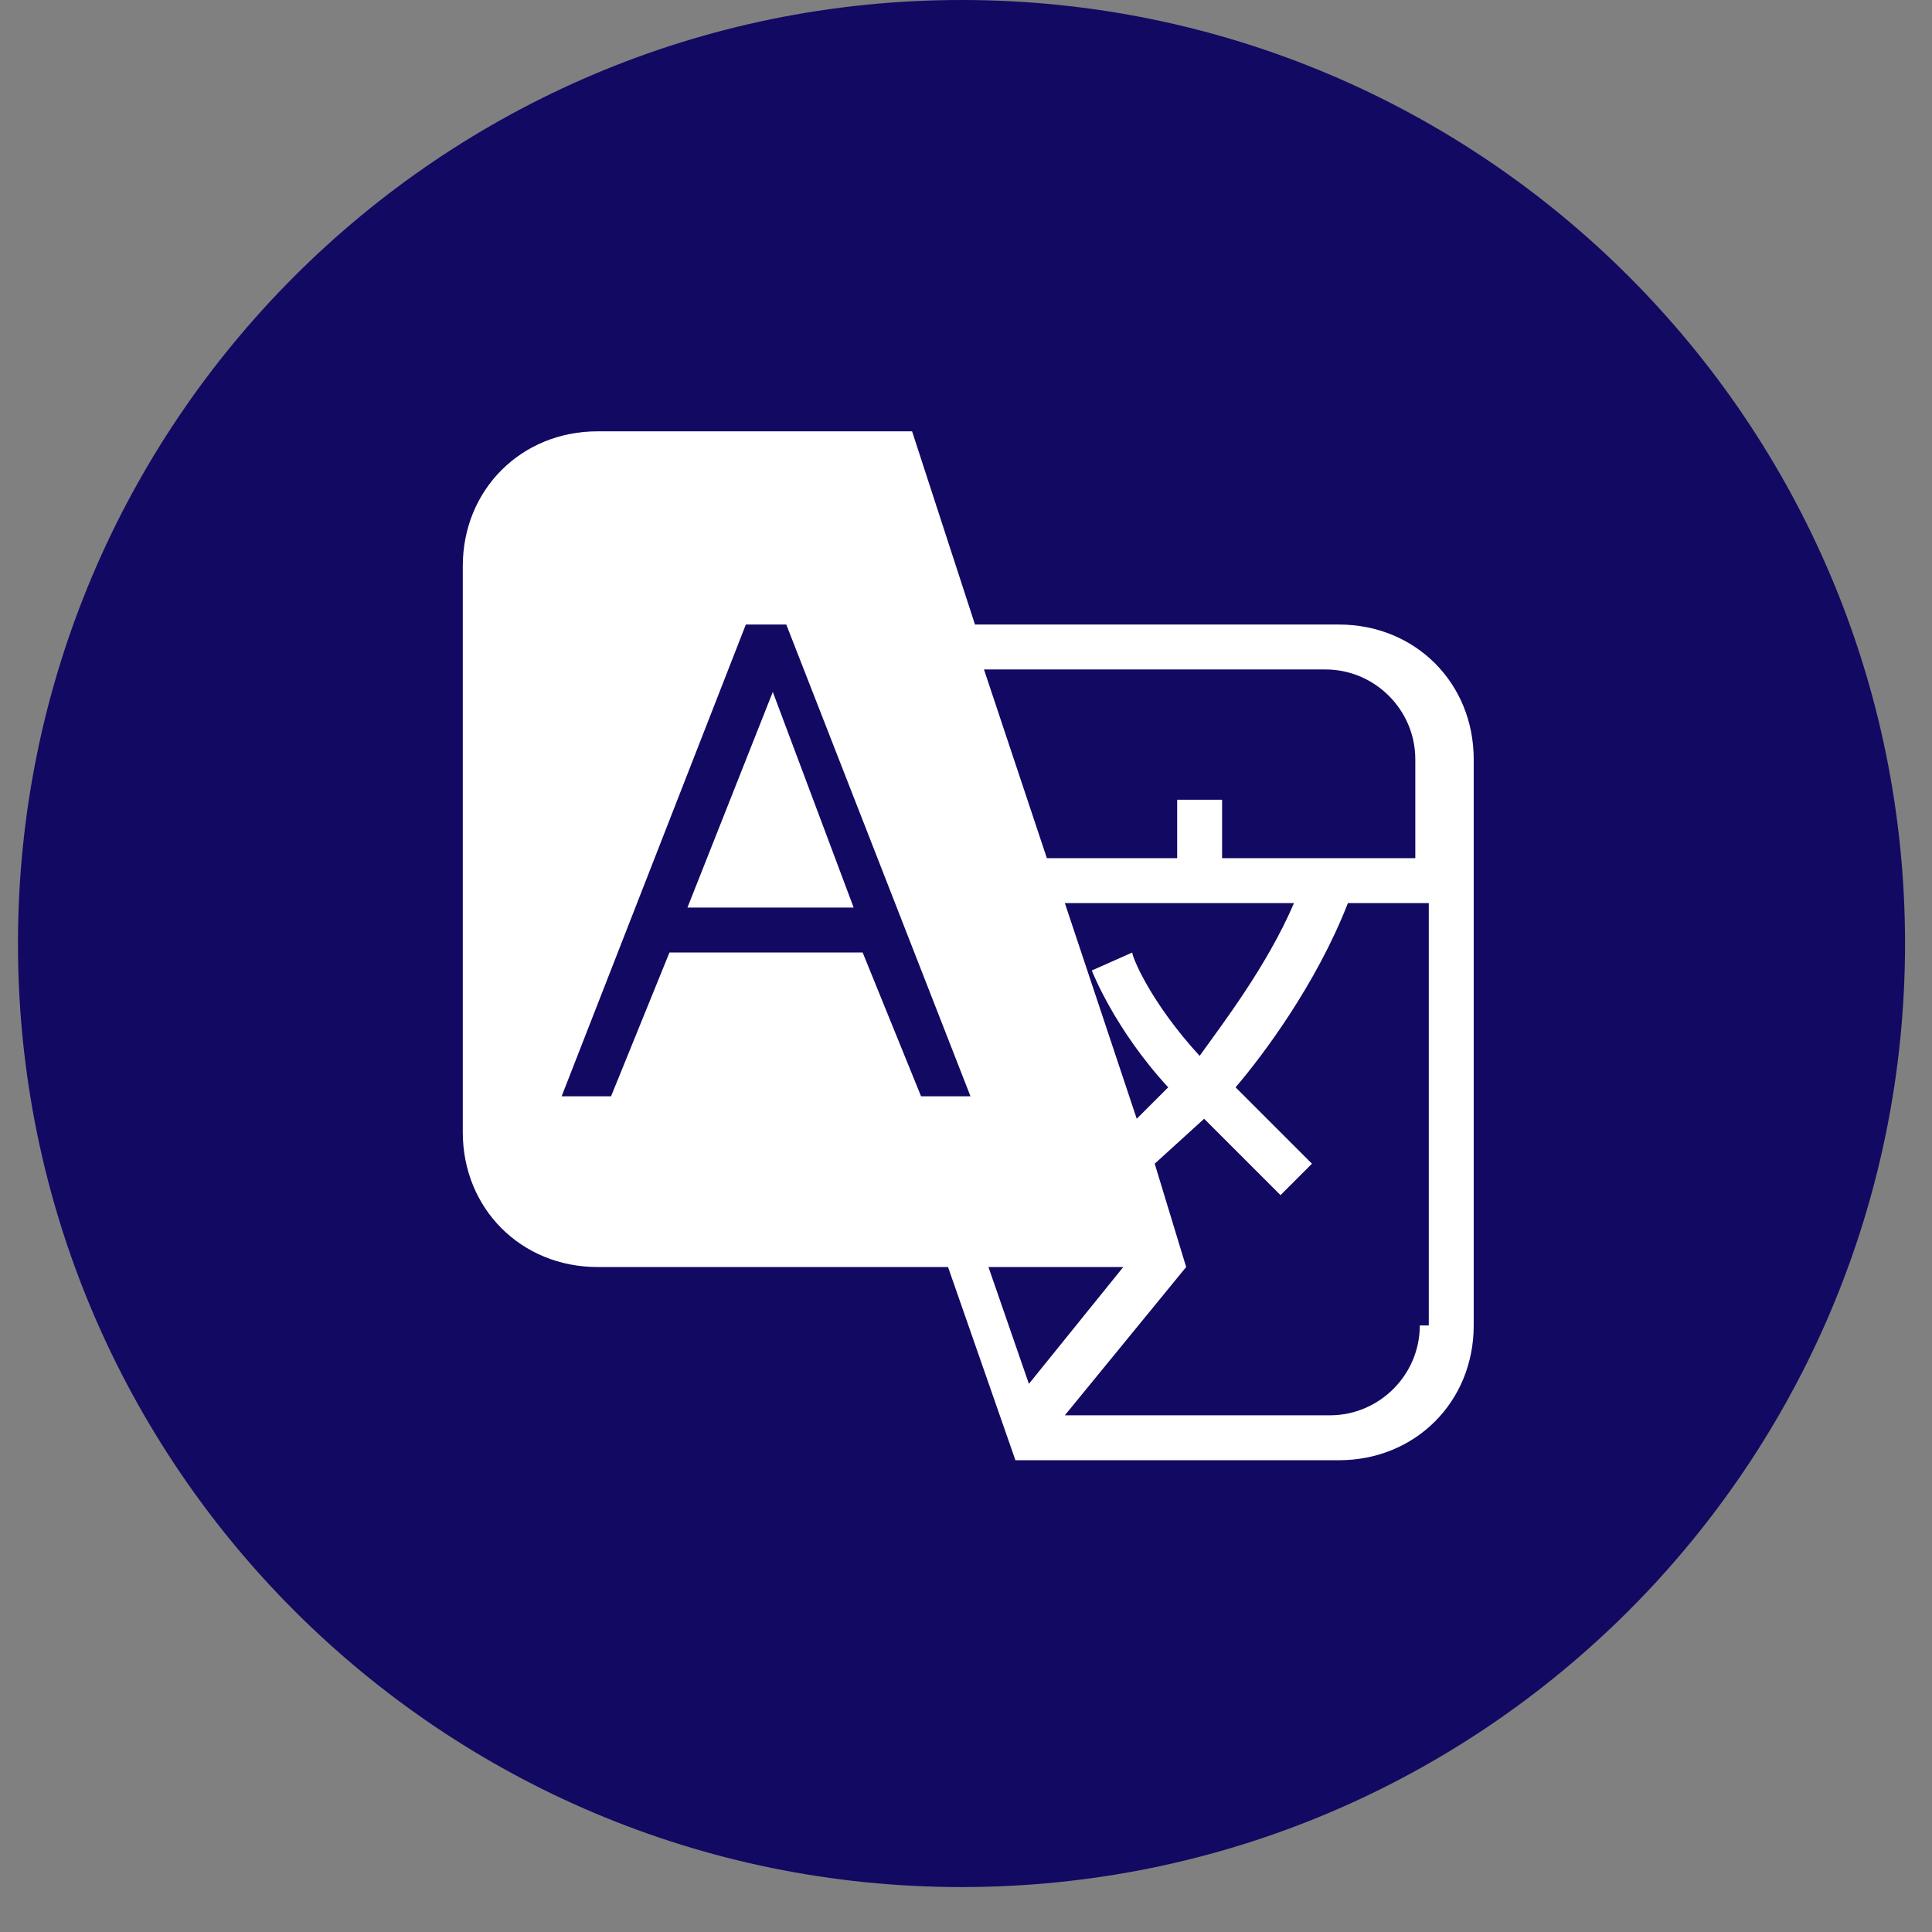
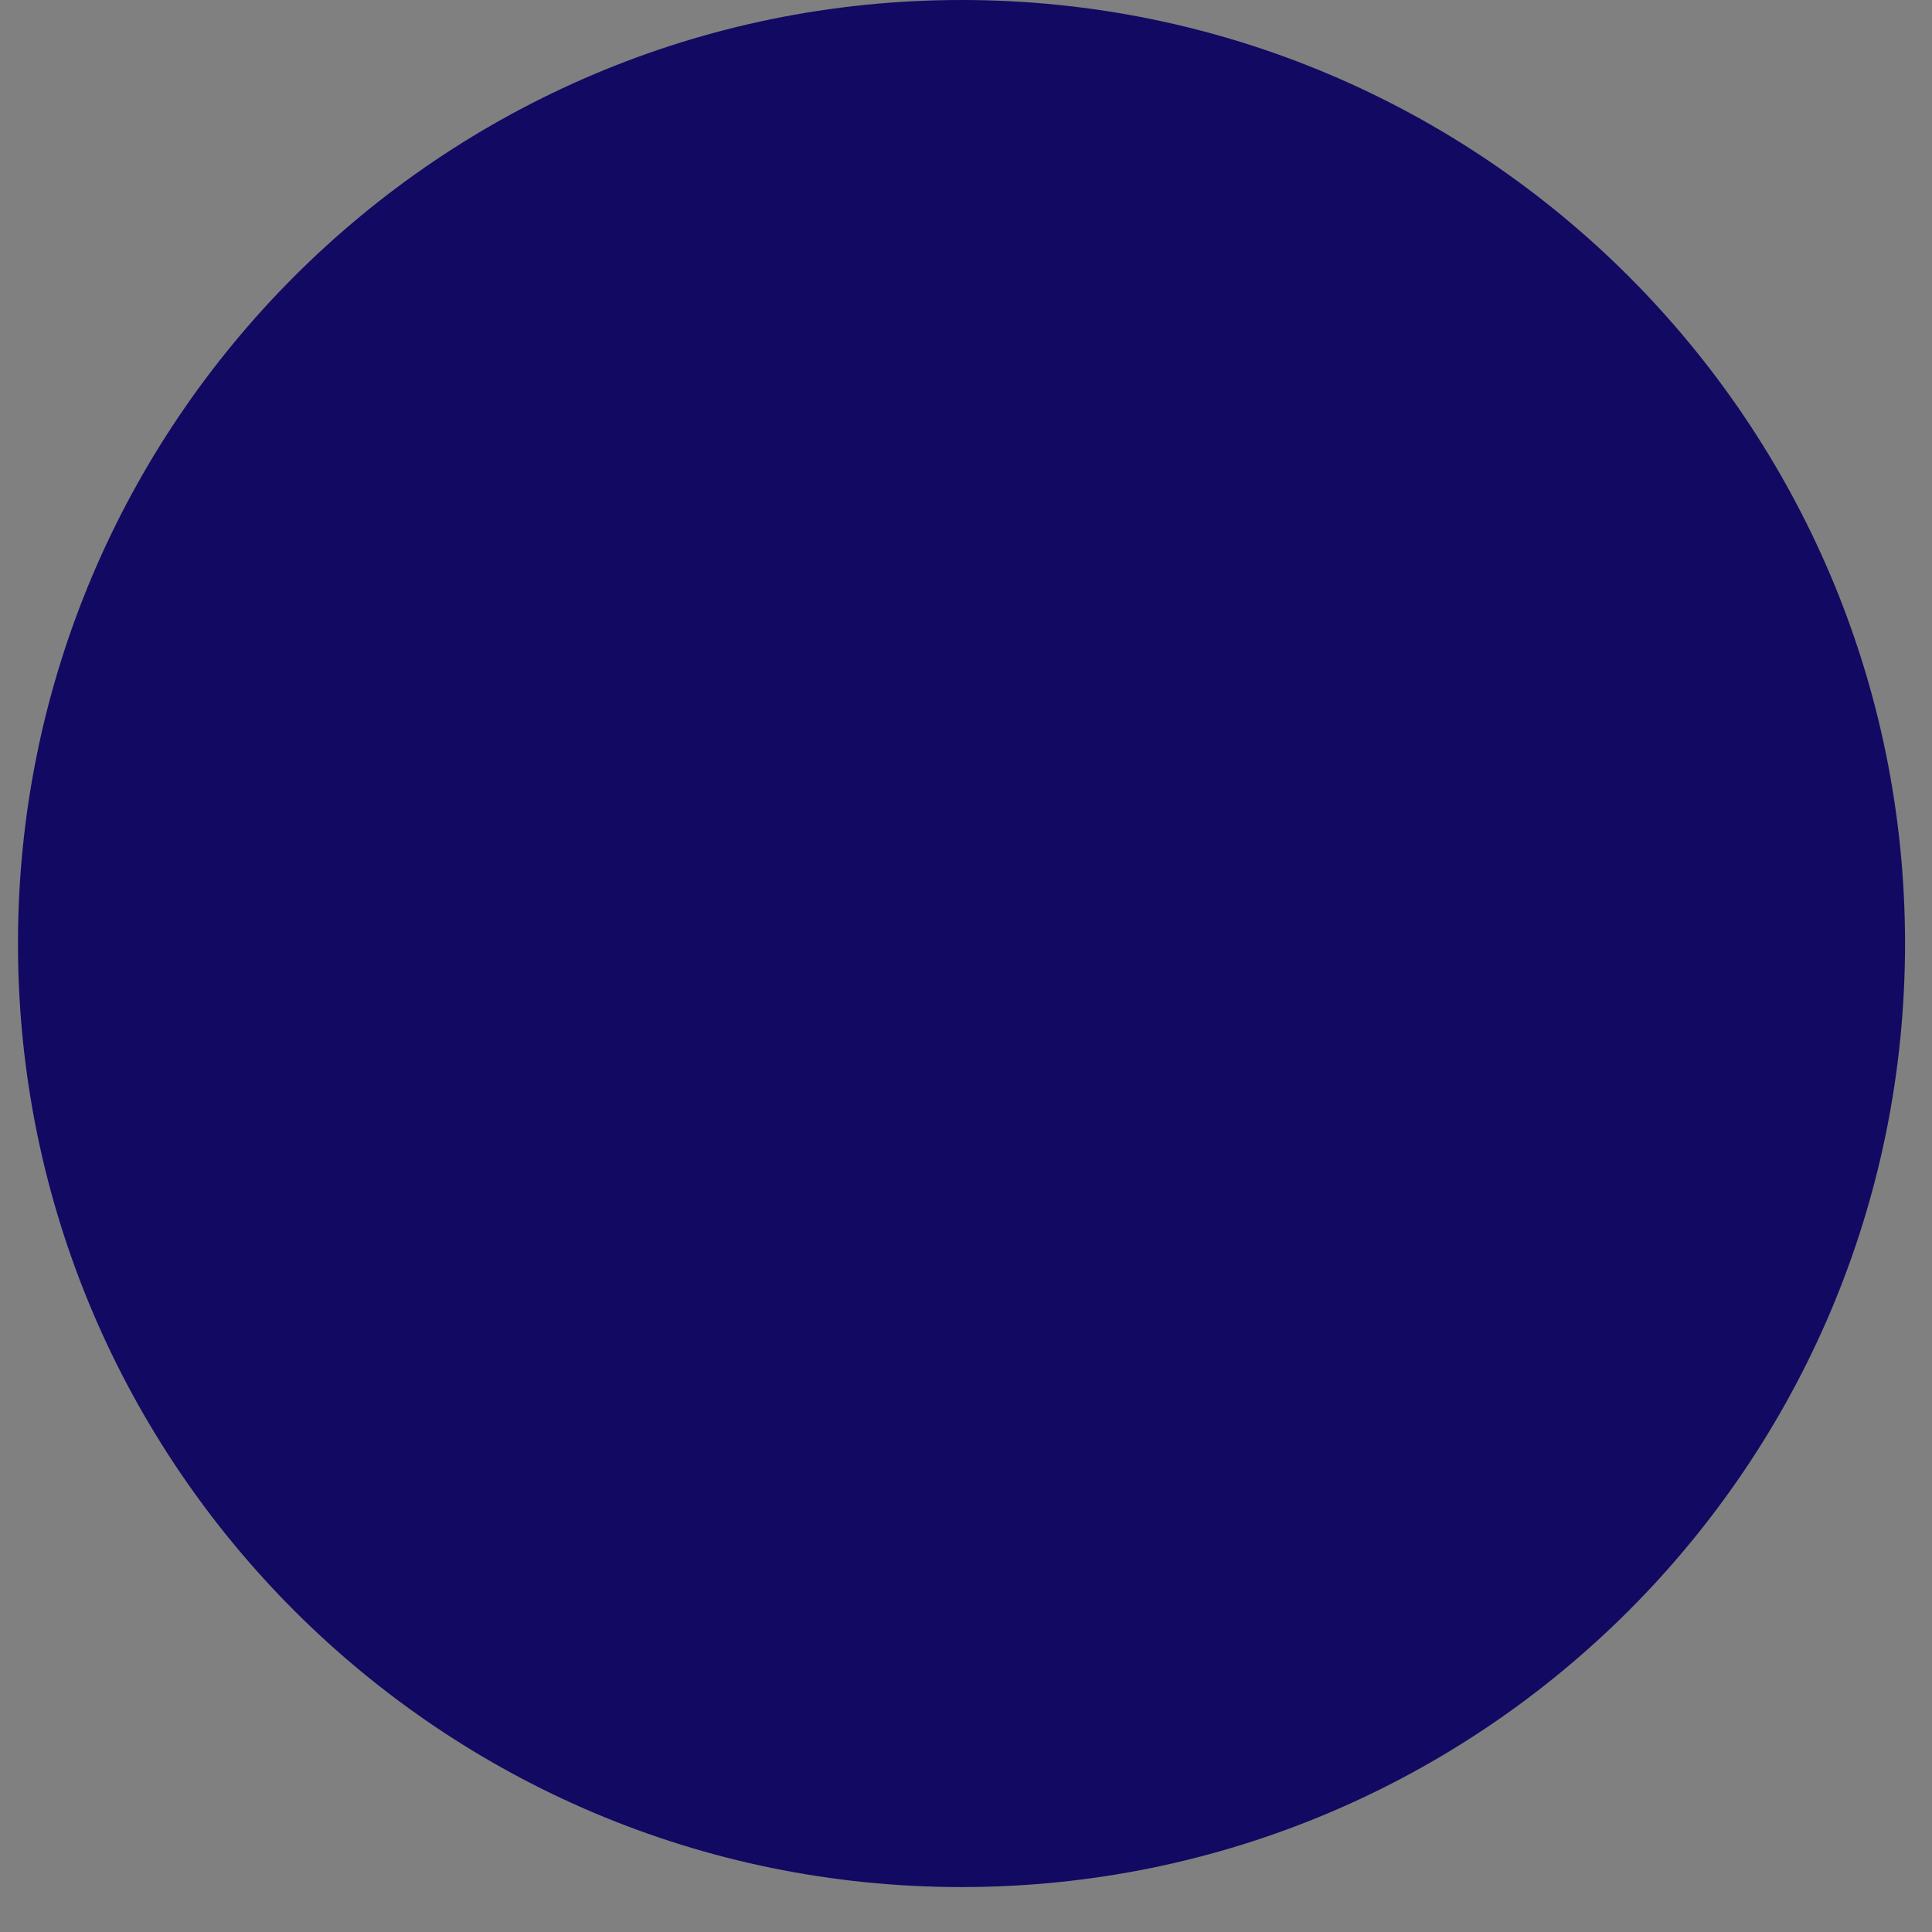
<svg xmlns="http://www.w3.org/2000/svg" width="43" height="43" viewBox="0 0 43 43" fill="none">
  <rect x="0" y="0" width="43" height="43" fill="#808080" stroke="none" />
  <path d="M21.4 42C32.998 42 42.4 32.598 42.4 21C42.4 9.402 32.998 0 21.4 0C9.802 0 0.4 9.402 0.4 21C0.4 32.598 9.802 42 21.4 42Z" fill="#120963" />
-   <path d="M29.6 13.9H21.7L20.3 9.6H13.3C11.6 9.6 10.3 10.9 10.3 12.6V25.2C10.3 26.9 11.6 28.2 13.3 28.2H21.1L22.6 32.5H29.8C31.5 32.5 32.8 31.2 32.8 29.5V16.9C32.8 15.2 31.5 13.9 29.8 13.9H29.6ZM26 24.2L25.3 24.9L23.7 20.1H28.8C28.2 21.5 27.2 22.8 26.7 23.5C25.6 22.3 25.2 21.3 25.2 21.2L24.3 21.6C24.3 21.6 24.8 22.9 26 24.2ZM19.4 21.2H14.9L13.6 24.4H12.5L16.6 13.9H17.5L21.6 24.4H20.5L19.2 21.2H19.4ZM25 28.2L22.9 30.8L22 28.2H25ZM31.6 29.5C31.6 30.6 30.7 31.5 29.6 31.5H23.7L26.4 28.2L25.7 25.9L26.8 24.9L28.5 26.6L29.2 25.9L27.5 24.2C28.1 23.5 29.3 21.9 30 20.1H31.8V29.5H31.6ZM31.6 19.1H27.2V17.8H26.2V19.1H23.3L21.9 14.9H29.5C30.6 14.9 31.5 15.8 31.5 16.9V19.1H31.6Z" fill="white" />
-   <path d="M15.3 20.2H19L17.2 15.4L15.3 20.2Z" fill="white" />
</svg>